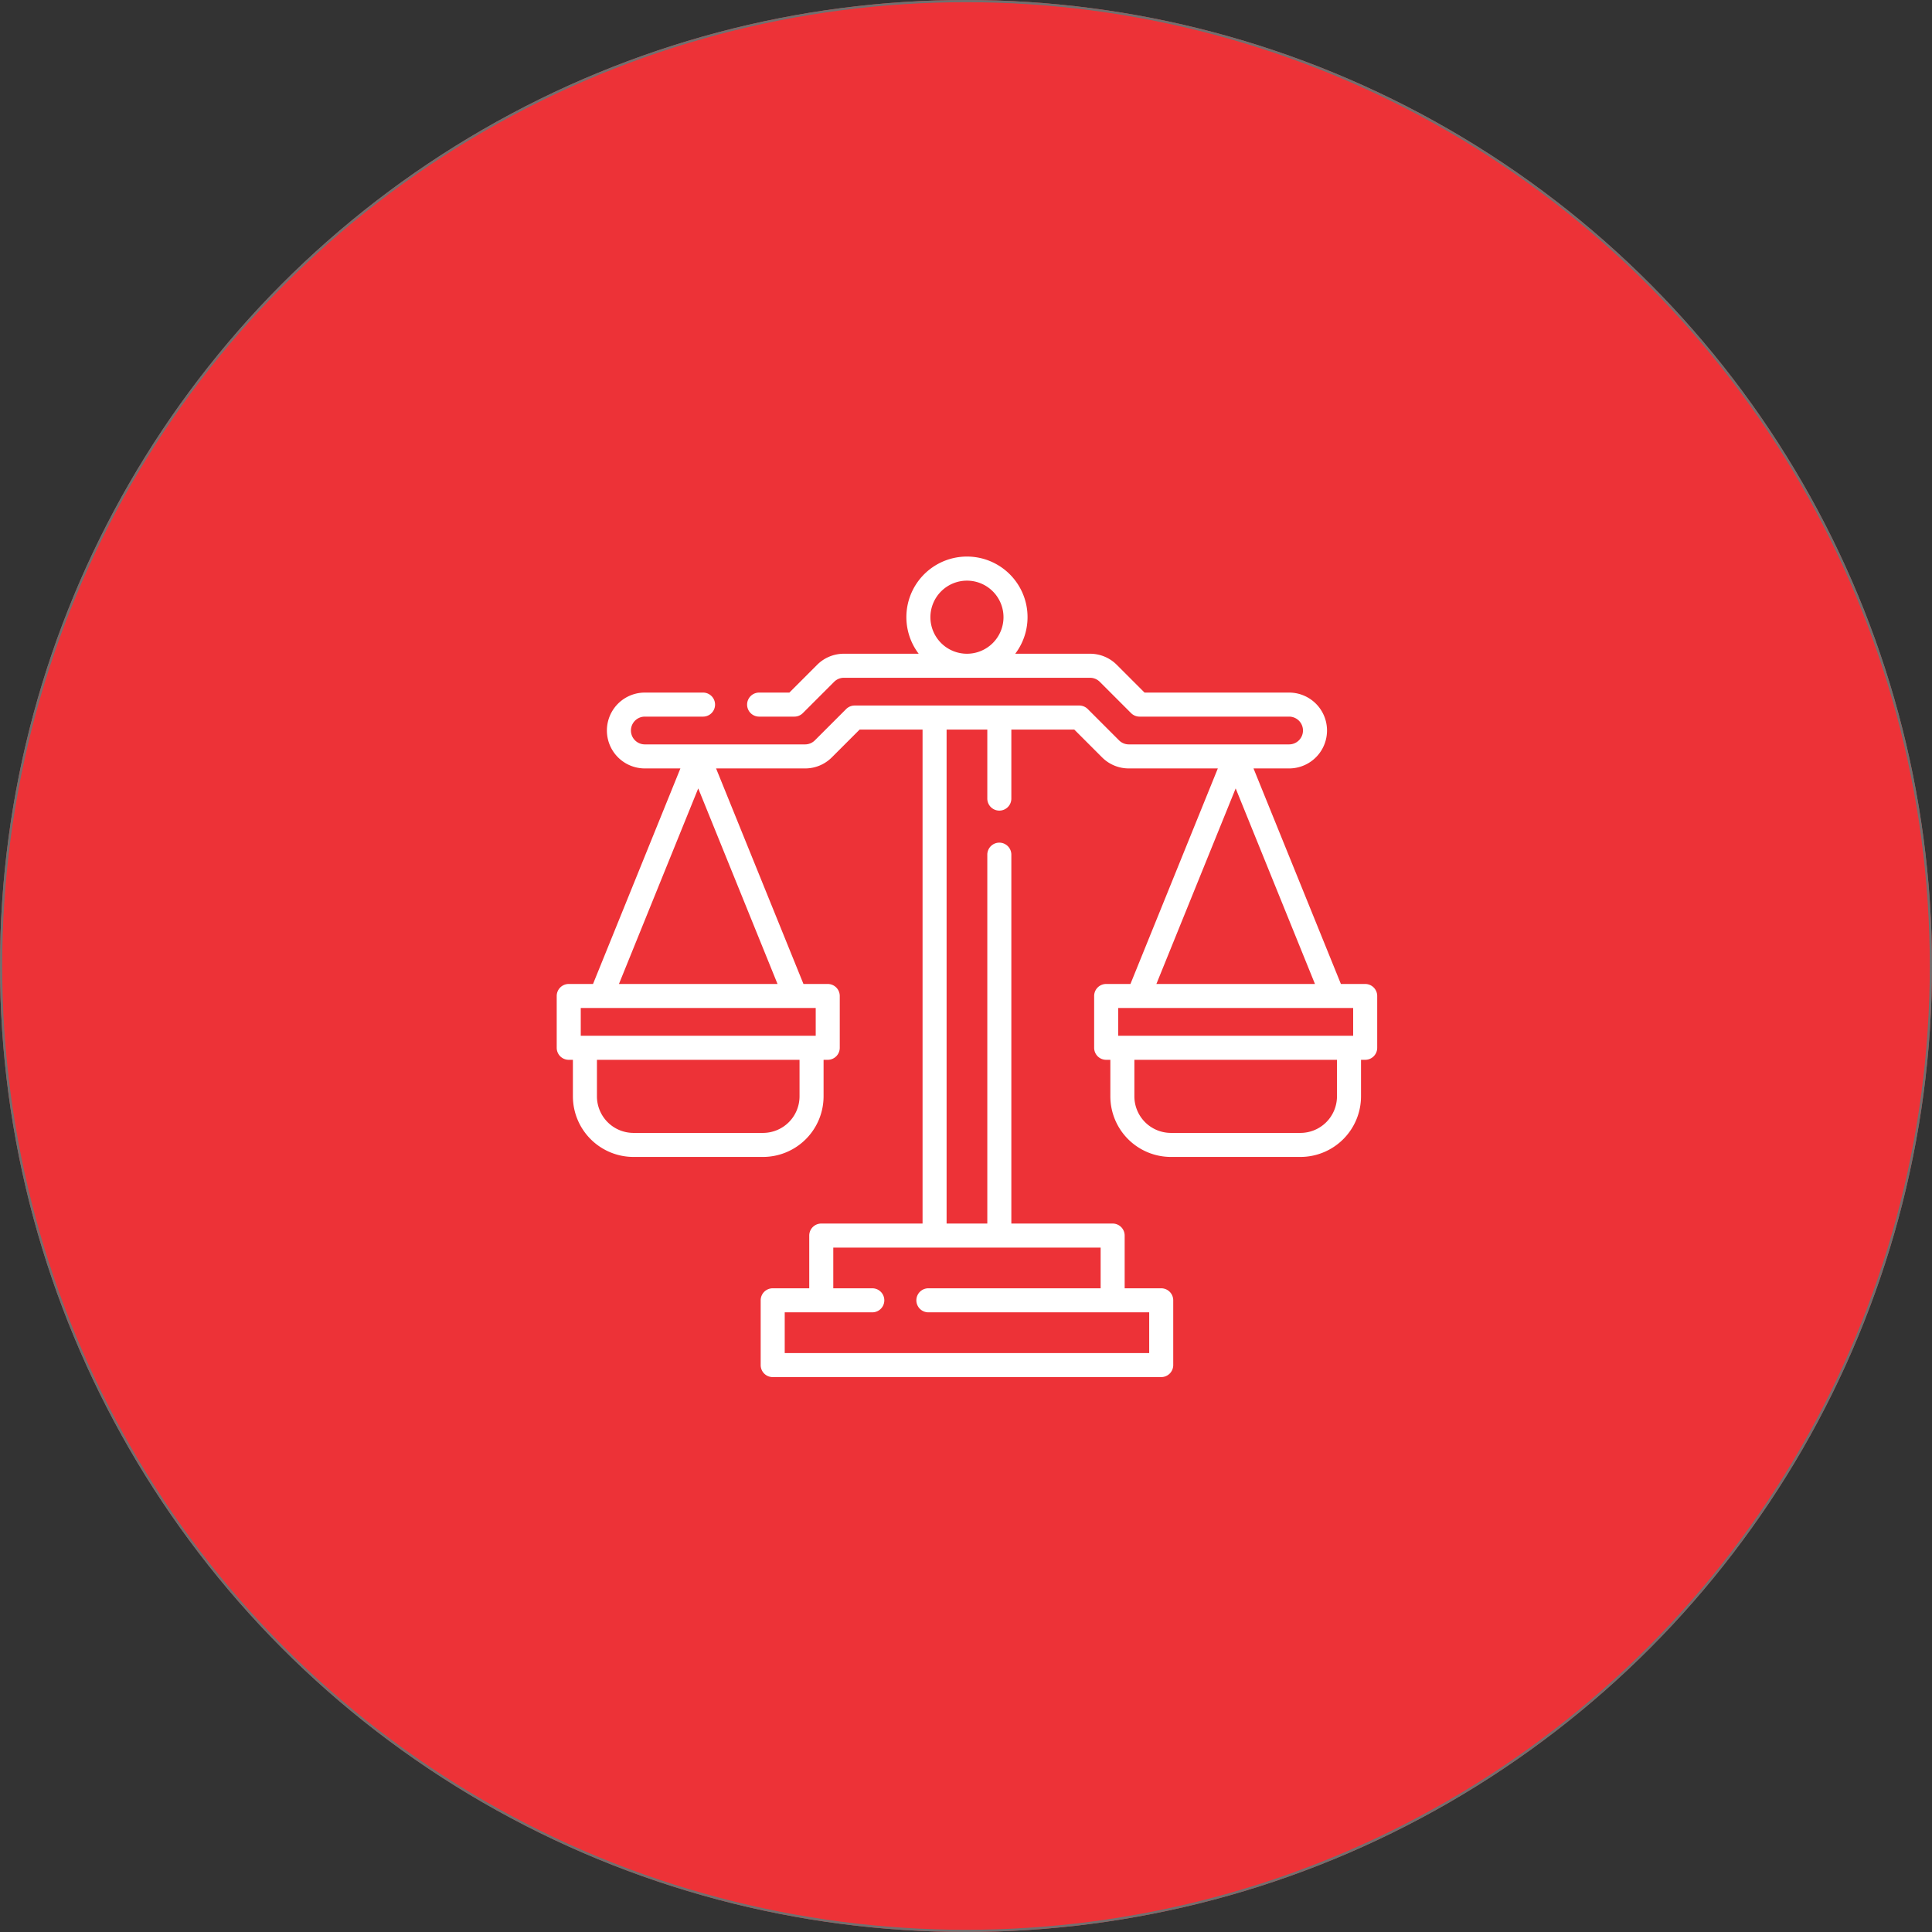
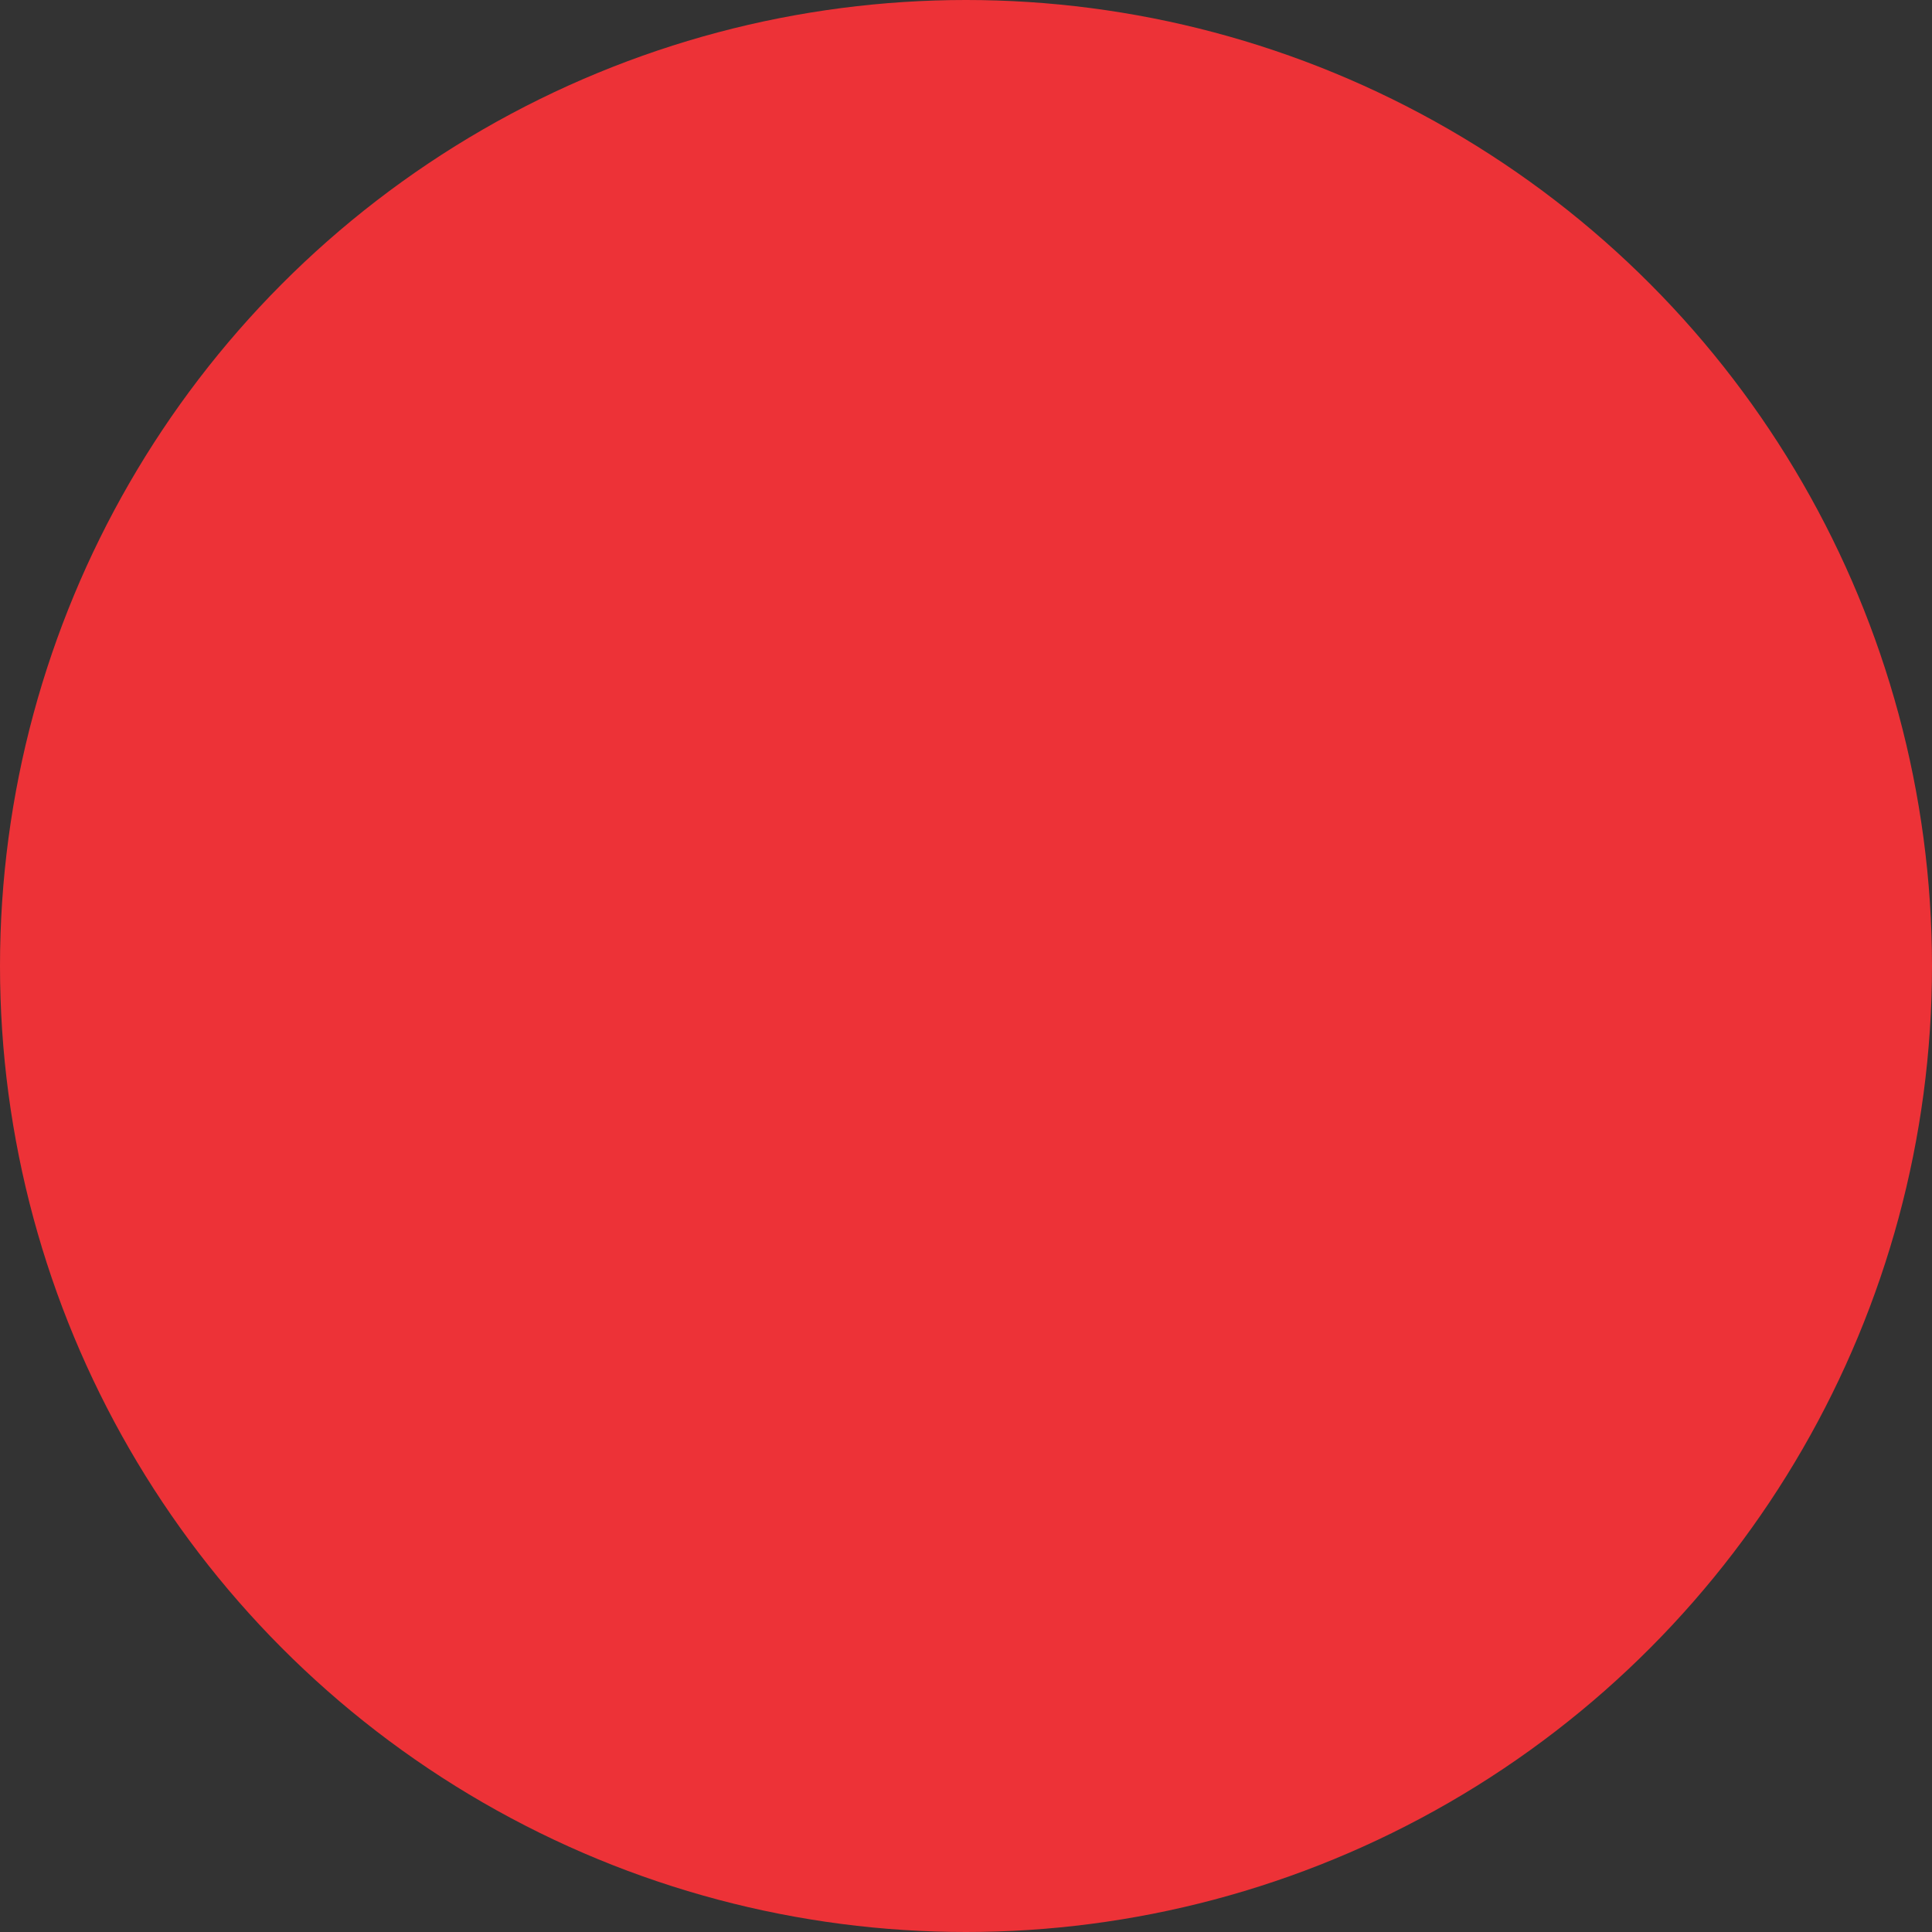
<svg xmlns="http://www.w3.org/2000/svg" width="878" height="878" viewBox="0 0 878 878">
  <rect x="0" y="0" width="878" height="878" fill="#333333" stroke="none" />
  <g id="val" transform="translate(5816 22843)">
    <g id="Elipse_51" data-name="Elipse 51" transform="translate(-5816 -22843)" fill="#ed3237" stroke="#707070" stroke-width="1">
      <circle cx="439" cy="439" r="439" stroke="none" />
-       <circle cx="439" cy="439" r="438.5" fill="none" />
    </g>
    <g id="valores" transform="translate(-5563 -22590.047)">
-       <path id="Caminho_756" data-name="Caminho 756" d="M367.407,194.215H356.373L316.662,96.261h16.167a17.234,17.234,0,0,0,0-34.469H267.138L254.53,49.184a17.123,17.123,0,0,0-12.187-5.044H208.376a27.532,27.532,0,1,0-43.881,0H130.526a17.121,17.121,0,0,0-12.187,5.044L105.732,61.793H91.987a5.462,5.462,0,0,0,0,10.924h16.007a5.466,5.466,0,0,0,3.863-1.6l14.208-14.208a6.264,6.264,0,0,1,4.462-1.845H242.343a6.265,6.265,0,0,1,4.462,1.845l14.208,14.208a5.464,5.464,0,0,0,3.863,1.6H332.83a6.31,6.31,0,0,1,0,12.621H260a6.253,6.253,0,0,1-4.461-1.851L241.334,69.277a5.461,5.461,0,0,0-3.863-1.6H135.4a5.464,5.464,0,0,0-3.863,1.6L117.321,83.492a6.248,6.248,0,0,1-4.455,1.845H40.04a6.31,6.31,0,0,1,0-12.621H66.5a5.462,5.462,0,0,0,0-10.924H40.04a17.234,17.234,0,0,0,0,34.469H56.207L16.5,194.215H5.462A5.461,5.461,0,0,0,0,199.676v23.541a5.461,5.461,0,0,0,5.462,5.462H7.357v16.609A27.563,27.563,0,0,0,34.889,272.82H93.742a27.563,27.563,0,0,0,27.532-27.532V228.679h1.895a5.461,5.461,0,0,0,5.462-5.462V199.676a5.461,5.461,0,0,0-5.462-5.462H112.135L72.423,96.261h40.443a17.09,17.09,0,0,0,12.186-5.052L137.66,78.6h28.6V303.092H120.225a5.461,5.461,0,0,0-5.462,5.462v23.962H98.155a5.461,5.461,0,0,0-5.462,5.462v29.429a5.461,5.461,0,0,0,5.462,5.462H274.714a5.461,5.461,0,0,0,5.462-5.462V337.978a5.461,5.461,0,0,0-5.462-5.462H258.106V308.554a5.461,5.461,0,0,0-5.462-5.462H206.607V135.456a5.462,5.462,0,0,0-10.924,0V303.092h-18.5V78.6h18.5v31.366a5.462,5.462,0,0,0,10.924,0V78.6h28.6l12.6,12.6A17.094,17.094,0,0,0,260,96.261h40.443l-39.711,97.953H249.7a5.461,5.461,0,0,0-5.462,5.462v23.541a5.461,5.461,0,0,0,5.462,5.462H251.6v16.609a27.563,27.563,0,0,0,27.532,27.532h58.853a27.563,27.563,0,0,0,27.532-27.532V228.679h1.895a5.461,5.461,0,0,0,5.462-5.462V199.676a5.462,5.462,0,0,0-5.463-5.462ZM186.434,10.924a16.608,16.608,0,1,1-16.608,16.607A16.627,16.627,0,0,1,186.434,10.924ZM110.349,245.287A16.627,16.627,0,0,1,93.741,261.9H34.888A16.627,16.627,0,0,1,18.28,245.287V228.679h92.069Zm7.357-27.532H10.924V205.138H117.706ZM28.283,194.214l36.032-88.878,36.031,88.878Zm218.9,138.3H168.905a5.462,5.462,0,0,0,0,10.924H269.252v18.505H103.617V343.44h39.8a5.462,5.462,0,1,0,0-10.924H125.686v-18.5h121.5v18.5Zm61.372-227.18,36.032,88.878H272.522Zm-53.391,99.8H361.945v12.617H255.163Zm99.425,40.149A16.627,16.627,0,0,1,337.98,261.9H279.127a16.627,16.627,0,0,1-16.608-16.608V228.679h92.069Z" fill="#fff" />
-     </g>
+       </g>
  </g>
</svg>